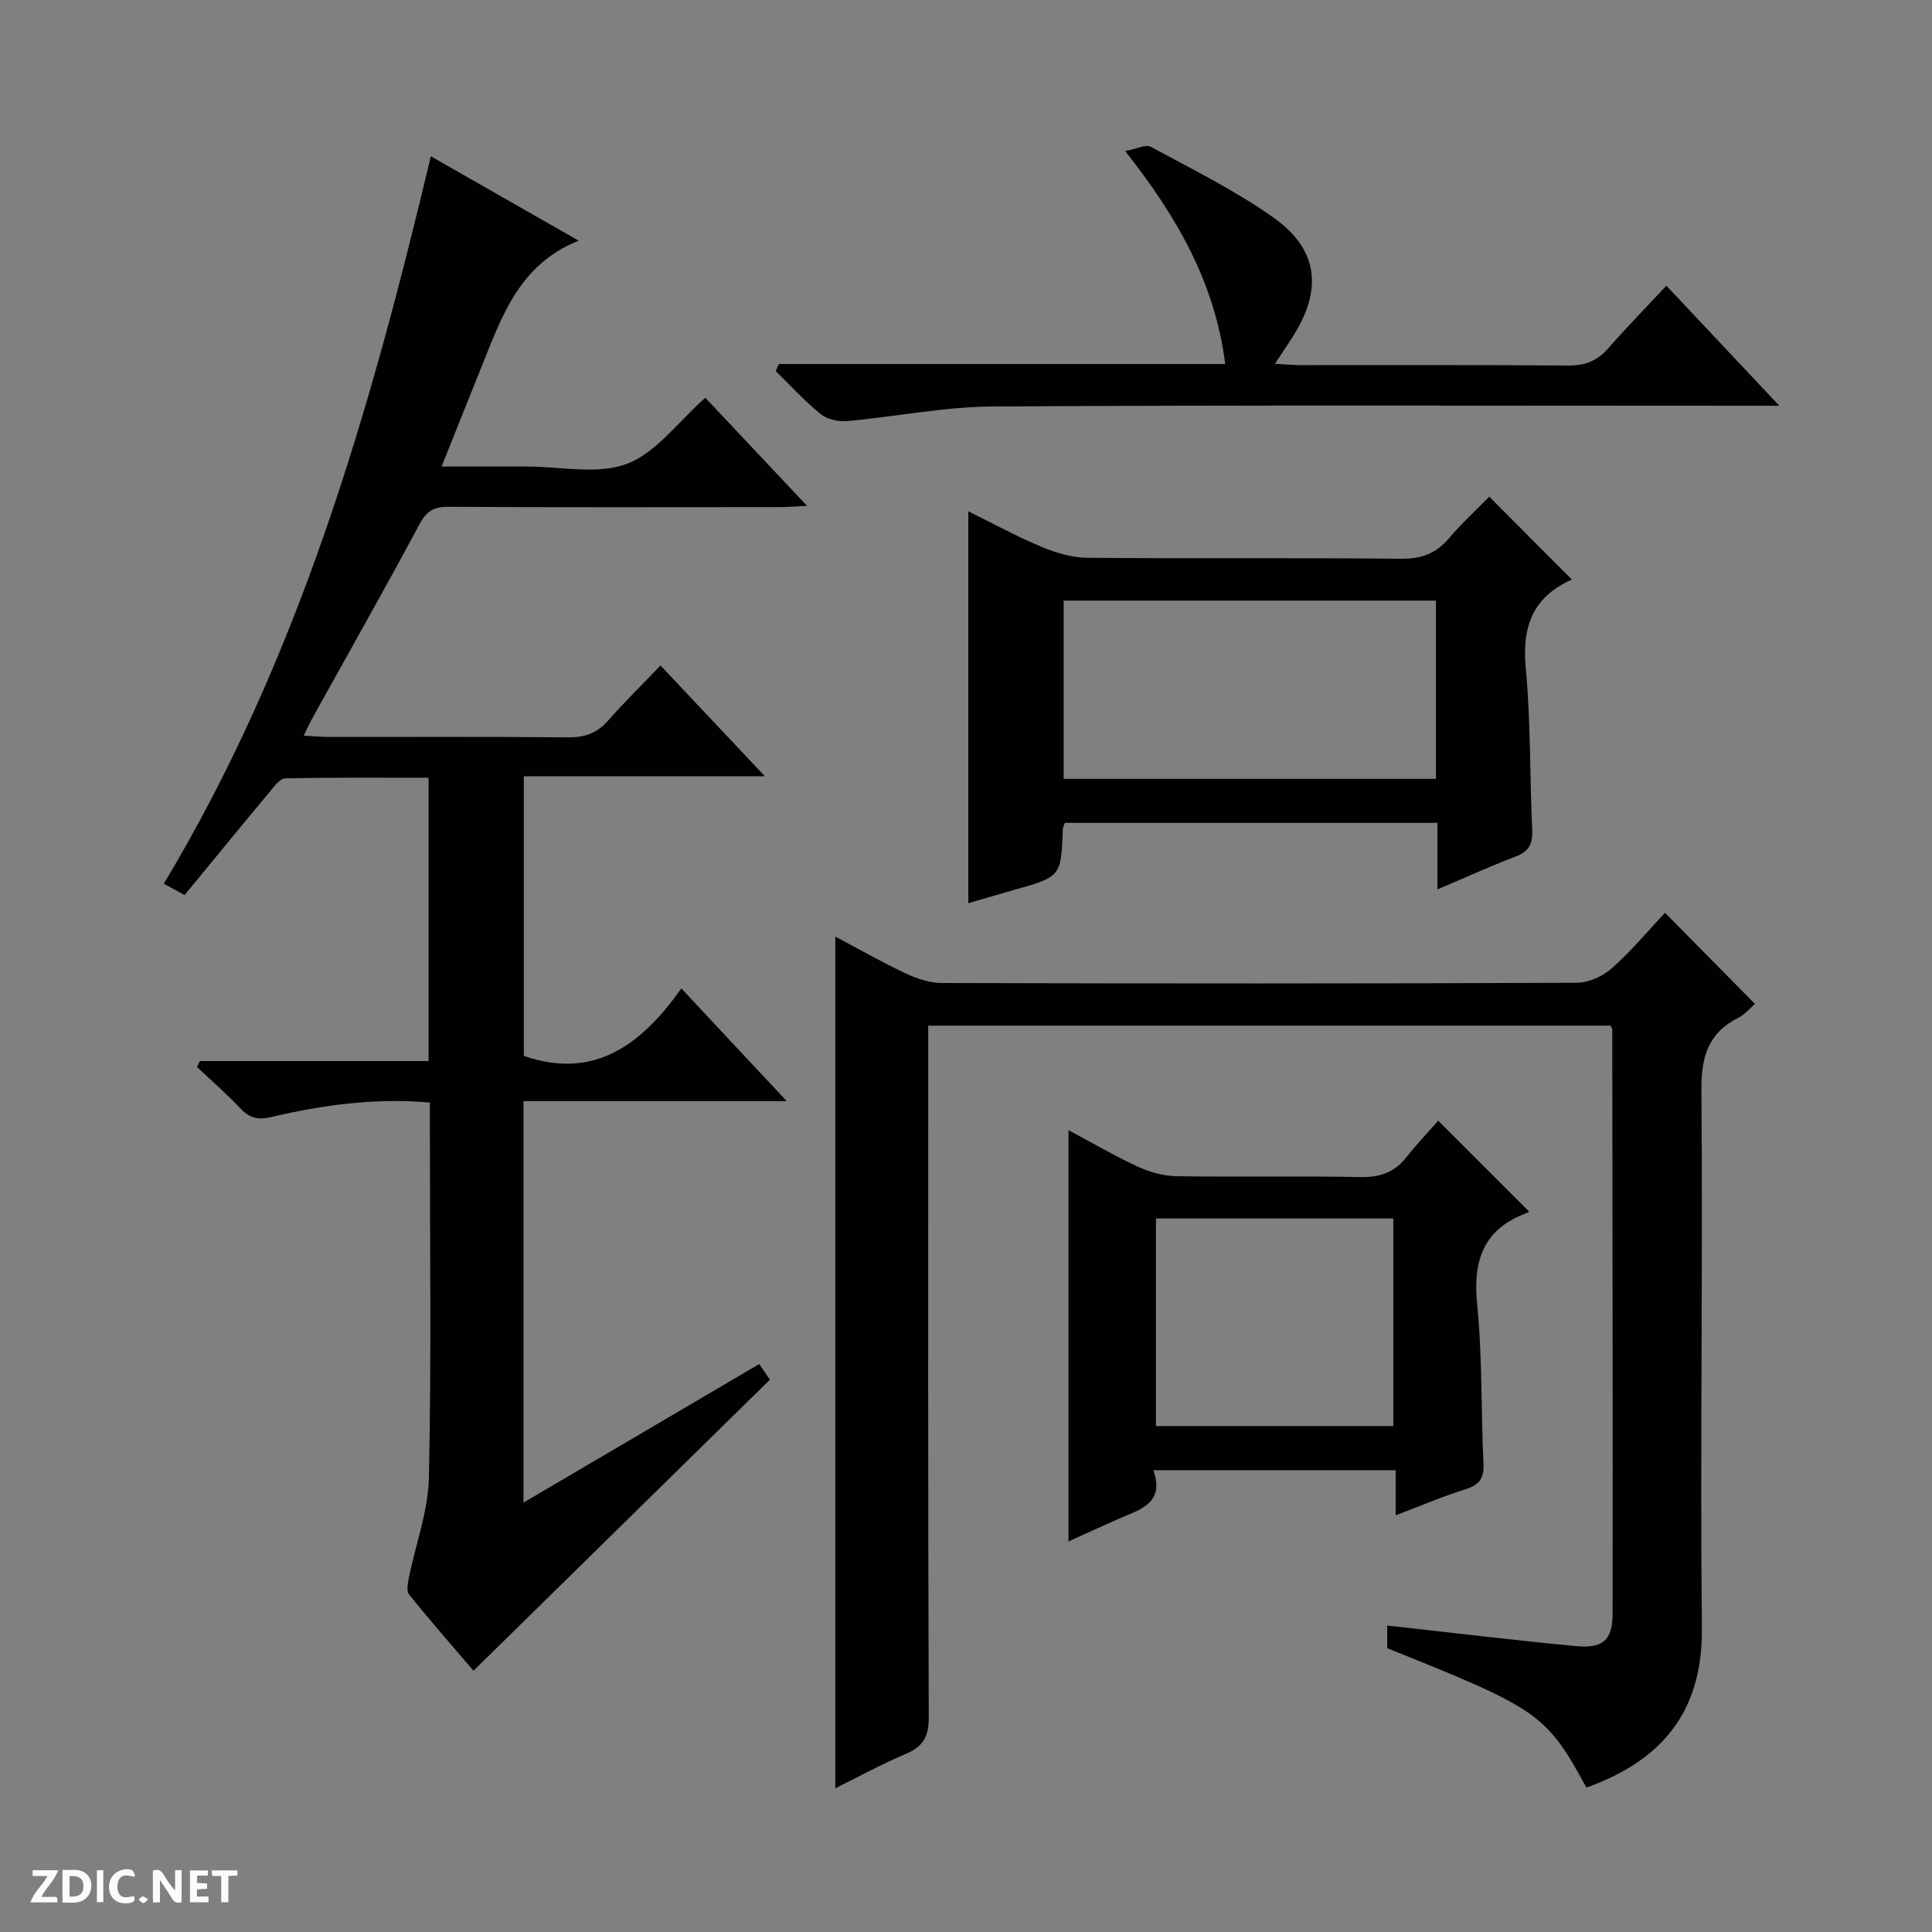
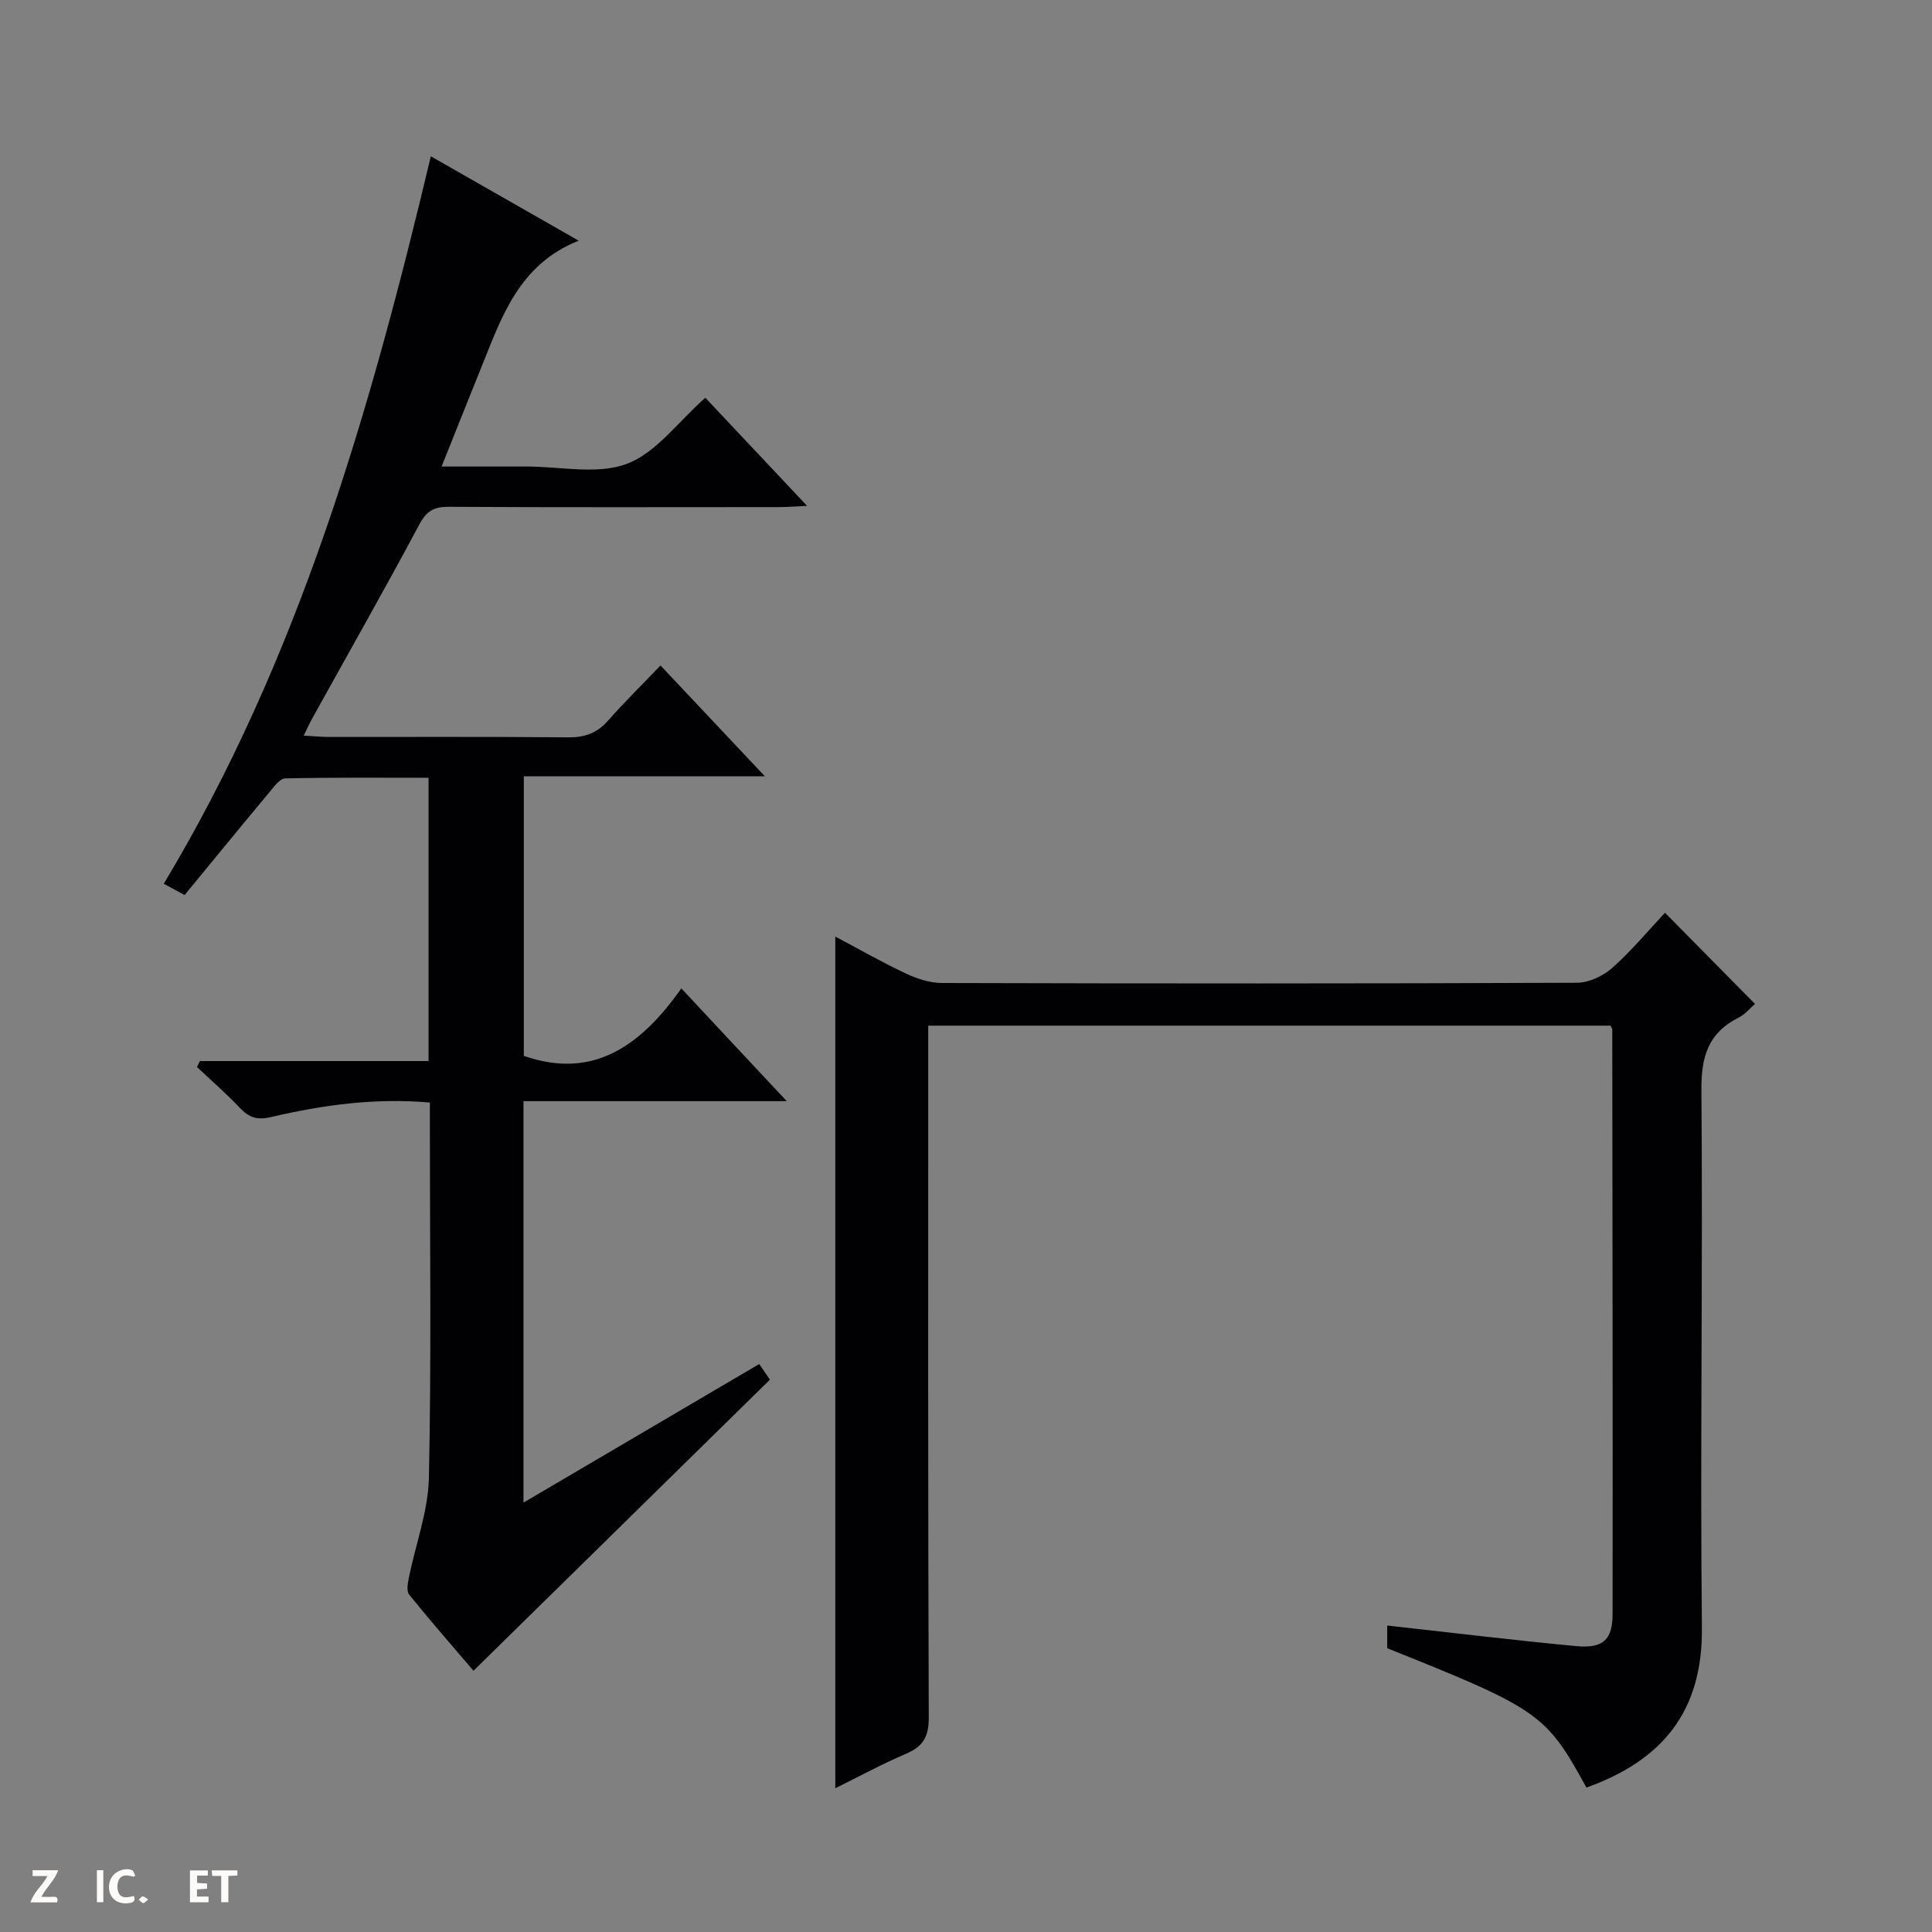
<svg xmlns="http://www.w3.org/2000/svg" enable-background="new 0 0 400 400" viewBox="0 0 400 400">
  <rect x="0" y="0" width="400" height="400" fill="#808080" stroke="none" />
  <g fill="#fcfbfa">
-     <path d="m37.59 393.81c-.92.31-1.52.05-2-.78-.7-1.2-1.52-2.34-2.47-3.78v4.59c-.55.03-.95.05-1.41.07-.03-.37-.06-.64-.06-.91 0-1.91 0-3.81 0-5.7 1.13-.41 1.77-.03 2.29.91.62 1.11 1.38 2.14 2.31 3.19v-4.2h1.35v6.61z" />
-     <path d="m12.94 393.88v-6.75c1.9.19 3.93-.54 5.37 1.29.8 1.01.78 2.88.03 3.97-1.37 1.97-3.4 1.51-6.4 1.49m2.45-1.22c2.04.12 2.92-.58 2.89-2.21-.03-1.51-.98-2.19-2.89-2z" />
    <path d="m11.81 393.87h-5.49c.68-2.18 2.47-3.48 3.51-5.45h-3.08v-1.21h5.29c-.71 2.13-2.44 3.48-3.47 5.51.86 0 1.63.04 2.39-.01.79-.05 1.14.21.85 1.16" />
    <path d="m39.33 393.86v-6.61h3.7v1.07h-2.22v1.52c.68.04 1.34.09 2.07.13v1.07c-.72.05-1.38.09-2.1.14v1.48h2.4v1.19h-3.85z" />
    <path d="m27.71 388.56c-1.15-.3-2.46-.61-3.1.64-.37.73-.41 1.93-.06 2.67.63 1.35 1.99.93 3.17.68.35.94-.01 1.32-.93 1.46-1.62.25-3.05-.27-3.76-1.48-.73-1.24-.6-3.03.31-4.17.88-1.11 2.71-1.7 4-1.16.32.13.44.74.65 1.12-.1.08-.19.16-.28.24" />
    <path d="m49.15 387.24v1.07c-.59.02-1.17.05-1.87.08v5.44h-1.48v-5.44h-1.85c-.05-.4-.08-.73-.13-1.15z" />
    <path d="m20.06 387.21h1.33v6.62h-1.33z" />
    <path d="m30.68 393.25c-.39.38-.8.79-1.05.76-.32-.05-.6-.45-.9-.7.26-.24.51-.64.8-.67.29-.04.62.3 1.15.61" />
  </g>
  <path d="m162.89 227.98c-18.85 0-36.49 0-54.51 0v83.12c16.34-9.6 32.44-19.07 48.81-28.69.99 1.45 1.79 2.63 2.21 3.24-20.56 20.19-40.82 40.08-61.37 60.26-3.95-4.62-8.74-10.11-13.32-15.76-.59-.72-.29-2.36-.06-3.51 1.4-6.91 4-13.78 4.15-20.7.52-24.15.2-48.33.2-72.49 0-1.63 0-3.26 0-5.18-11.4-1-22.21.51-32.86 3-2.89.68-4.56.13-6.46-1.88-2.81-2.97-5.92-5.67-8.9-8.48.2-.41.4-.82.61-1.23h47.34c0-19.73 0-38.83 0-58.65-9.84 0-19.76-.09-29.67.13-1.1.02-2.3 1.67-3.21 2.77-5.86 7.02-11.65 14.1-17.63 21.38-1.52-.82-2.76-1.5-4.31-2.34 28.03-46.64 42.74-97.9 55.29-150.61 10.16 5.8 19.91 11.36 30.61 17.47-12.47 4.97-16 15.96-20.24 26.43-2.6 6.43-5.16 12.88-8.14 20.33h10.55 7c7-.02 14.67 1.75 20.81-.56 6.06-2.28 10.58-8.68 16.24-13.68 6.65 7.07 13.51 14.36 21.07 22.39-2.61.12-4.18.25-5.75.25-22.83.01-45.66.07-68.49-.06-3.05-.02-4.56.88-6.05 3.67-7.2 13.48-14.76 26.78-22.17 40.15-.54.98-1 2-1.76 3.55 2.08.11 3.67.28 5.27.28 16.5.02 33-.08 49.5.08 3.46.03 6.01-.9 8.28-3.5 3.29-3.75 6.87-7.25 10.82-11.38 7.25 7.7 14.12 14.99 21.61 22.94-17.06 0-33.28 0-49.91 0v57.89c14.7 5.11 24.49-2.5 32.62-13.97 7.37 7.92 14.18 15.18 21.82 23.34z" fill="#010104" />
  <path d="m328.45 370.1c-8.34-15.26-9.8-16.28-41.24-28.85 0-1.53 0-3.14 0-4.7 13.14 1.45 26.12 3.04 39.13 4.26 5.56.52 7.52-1.28 7.53-6.69.05-40.33-.03-80.65-.07-120.98 0-.14-.12-.29-.35-.79-46.74 0-93.64 0-141.27 0v5.74c0 45.83-.06 91.66.11 137.49.01 3.95-1.14 6-4.68 7.51-5.01 2.13-9.81 4.75-14.67 7.15 0-58.88 0-117.46 0-176.34 4.63 2.46 9.5 5.24 14.55 7.63 2.31 1.09 5 1.98 7.52 1.99 43.83.12 87.66.14 131.49-.05 2.46-.01 5.39-1.39 7.28-3.06 3.96-3.51 7.38-7.64 10.94-11.43 6.56 6.64 12.5 12.66 18.63 18.87-.94.8-2.01 2.14-3.4 2.84-6.28 3.16-7.75 8.06-7.69 14.99.31 37.16-.28 74.32.1 111.48.14 17.18-8.18 27.3-23.91 32.94z" fill="#010104" />
-   <path d="m297.61 184.14c0-4.87 0-9.15 0-13.78-25.96 0-51.49 0-77.14 0-.14.42-.4.87-.42 1.32-.38 9.85-.38 9.84-10.27 12.62-3.03.85-6.04 1.75-9.3 2.7 0-27.06 0-53.86 0-81.14 5.03 2.48 9.96 5.18 15.12 7.34 2.97 1.24 6.3 2.25 9.47 2.28 21.65.2 43.3-.02 64.95.2 4.22.04 7.27-1.05 9.97-4.23 2.66-3.14 5.72-5.94 8.34-8.62 5.91 5.93 11.4 11.44 17.05 17.11.2-.37.12.03-.09.12-8.06 3.64-10.21 9.83-9.39 18.41 1.05 11.07.8 22.25 1.33 33.38.14 2.96-.77 4.48-3.54 5.53-5.24 1.99-10.34 4.33-16.08 6.76zm-.31-59.79c-25.96 0-51.5 0-77.08 0v36.9h77.08c0-12.41 0-24.48 0-36.9z" fill="#010104" />
-   <path d="m297.77 232.03c6.69 6.68 12.67 12.67 18.74 18.73.11-.16 0 .23-.23.31-9.08 3.28-11.39 9.78-10.45 19.02 1.1 10.9.78 21.94 1.31 32.91.15 3.04-.83 4.42-3.71 5.33-4.71 1.48-9.27 3.43-14.47 5.4 0-3.42 0-6.19 0-9.34-16.79 0-33.17 0-50.17 0 2.43 6.87-2.77 8.14-7.17 10.06-3.45 1.51-6.88 3.1-10.4 4.69 0-28.54 0-56.59 0-85.15 4.79 2.55 9.48 5.3 14.39 7.57 2.46 1.14 5.32 1.91 8.01 1.96 12.66.2 25.33-.07 37.99.18 4.02.08 7.05-.92 9.54-4.07 2.15-2.74 4.56-5.26 6.62-7.6zm-9.3 63.22c0-14.54 0-28.73 0-42.98-16.59 0-32.82 0-49.14 0v42.98z" fill="#010104" />
-   <path d="m161.25 75.37h92.42c-2.14-16.82-9.89-30.36-20.71-44.09 2.31-.43 4.25-1.46 5.32-.88 8.6 4.67 17.47 9.04 25.42 14.68 9.21 6.53 10.12 14.78 4.14 24.33-1.13 1.81-2.34 3.57-3.88 5.91 2.1.11 3.69.26 5.29.27 18.49.02 36.99-.07 55.48.09 3.49.03 5.99-1 8.25-3.58 3.83-4.36 7.88-8.51 12.03-12.95 7.97 8.47 15.21 16.17 23.38 24.86-2.93 0-4.68 0-6.42 0-52.15 0-104.3-.17-156.44.15-10.06.06-20.1 2.12-30.17 3.02-1.8.16-4.12-.37-5.49-1.48-3.31-2.68-6.2-5.88-9.26-8.86.2-.5.42-.99.64-1.47z" fill="#010104" />
</svg>